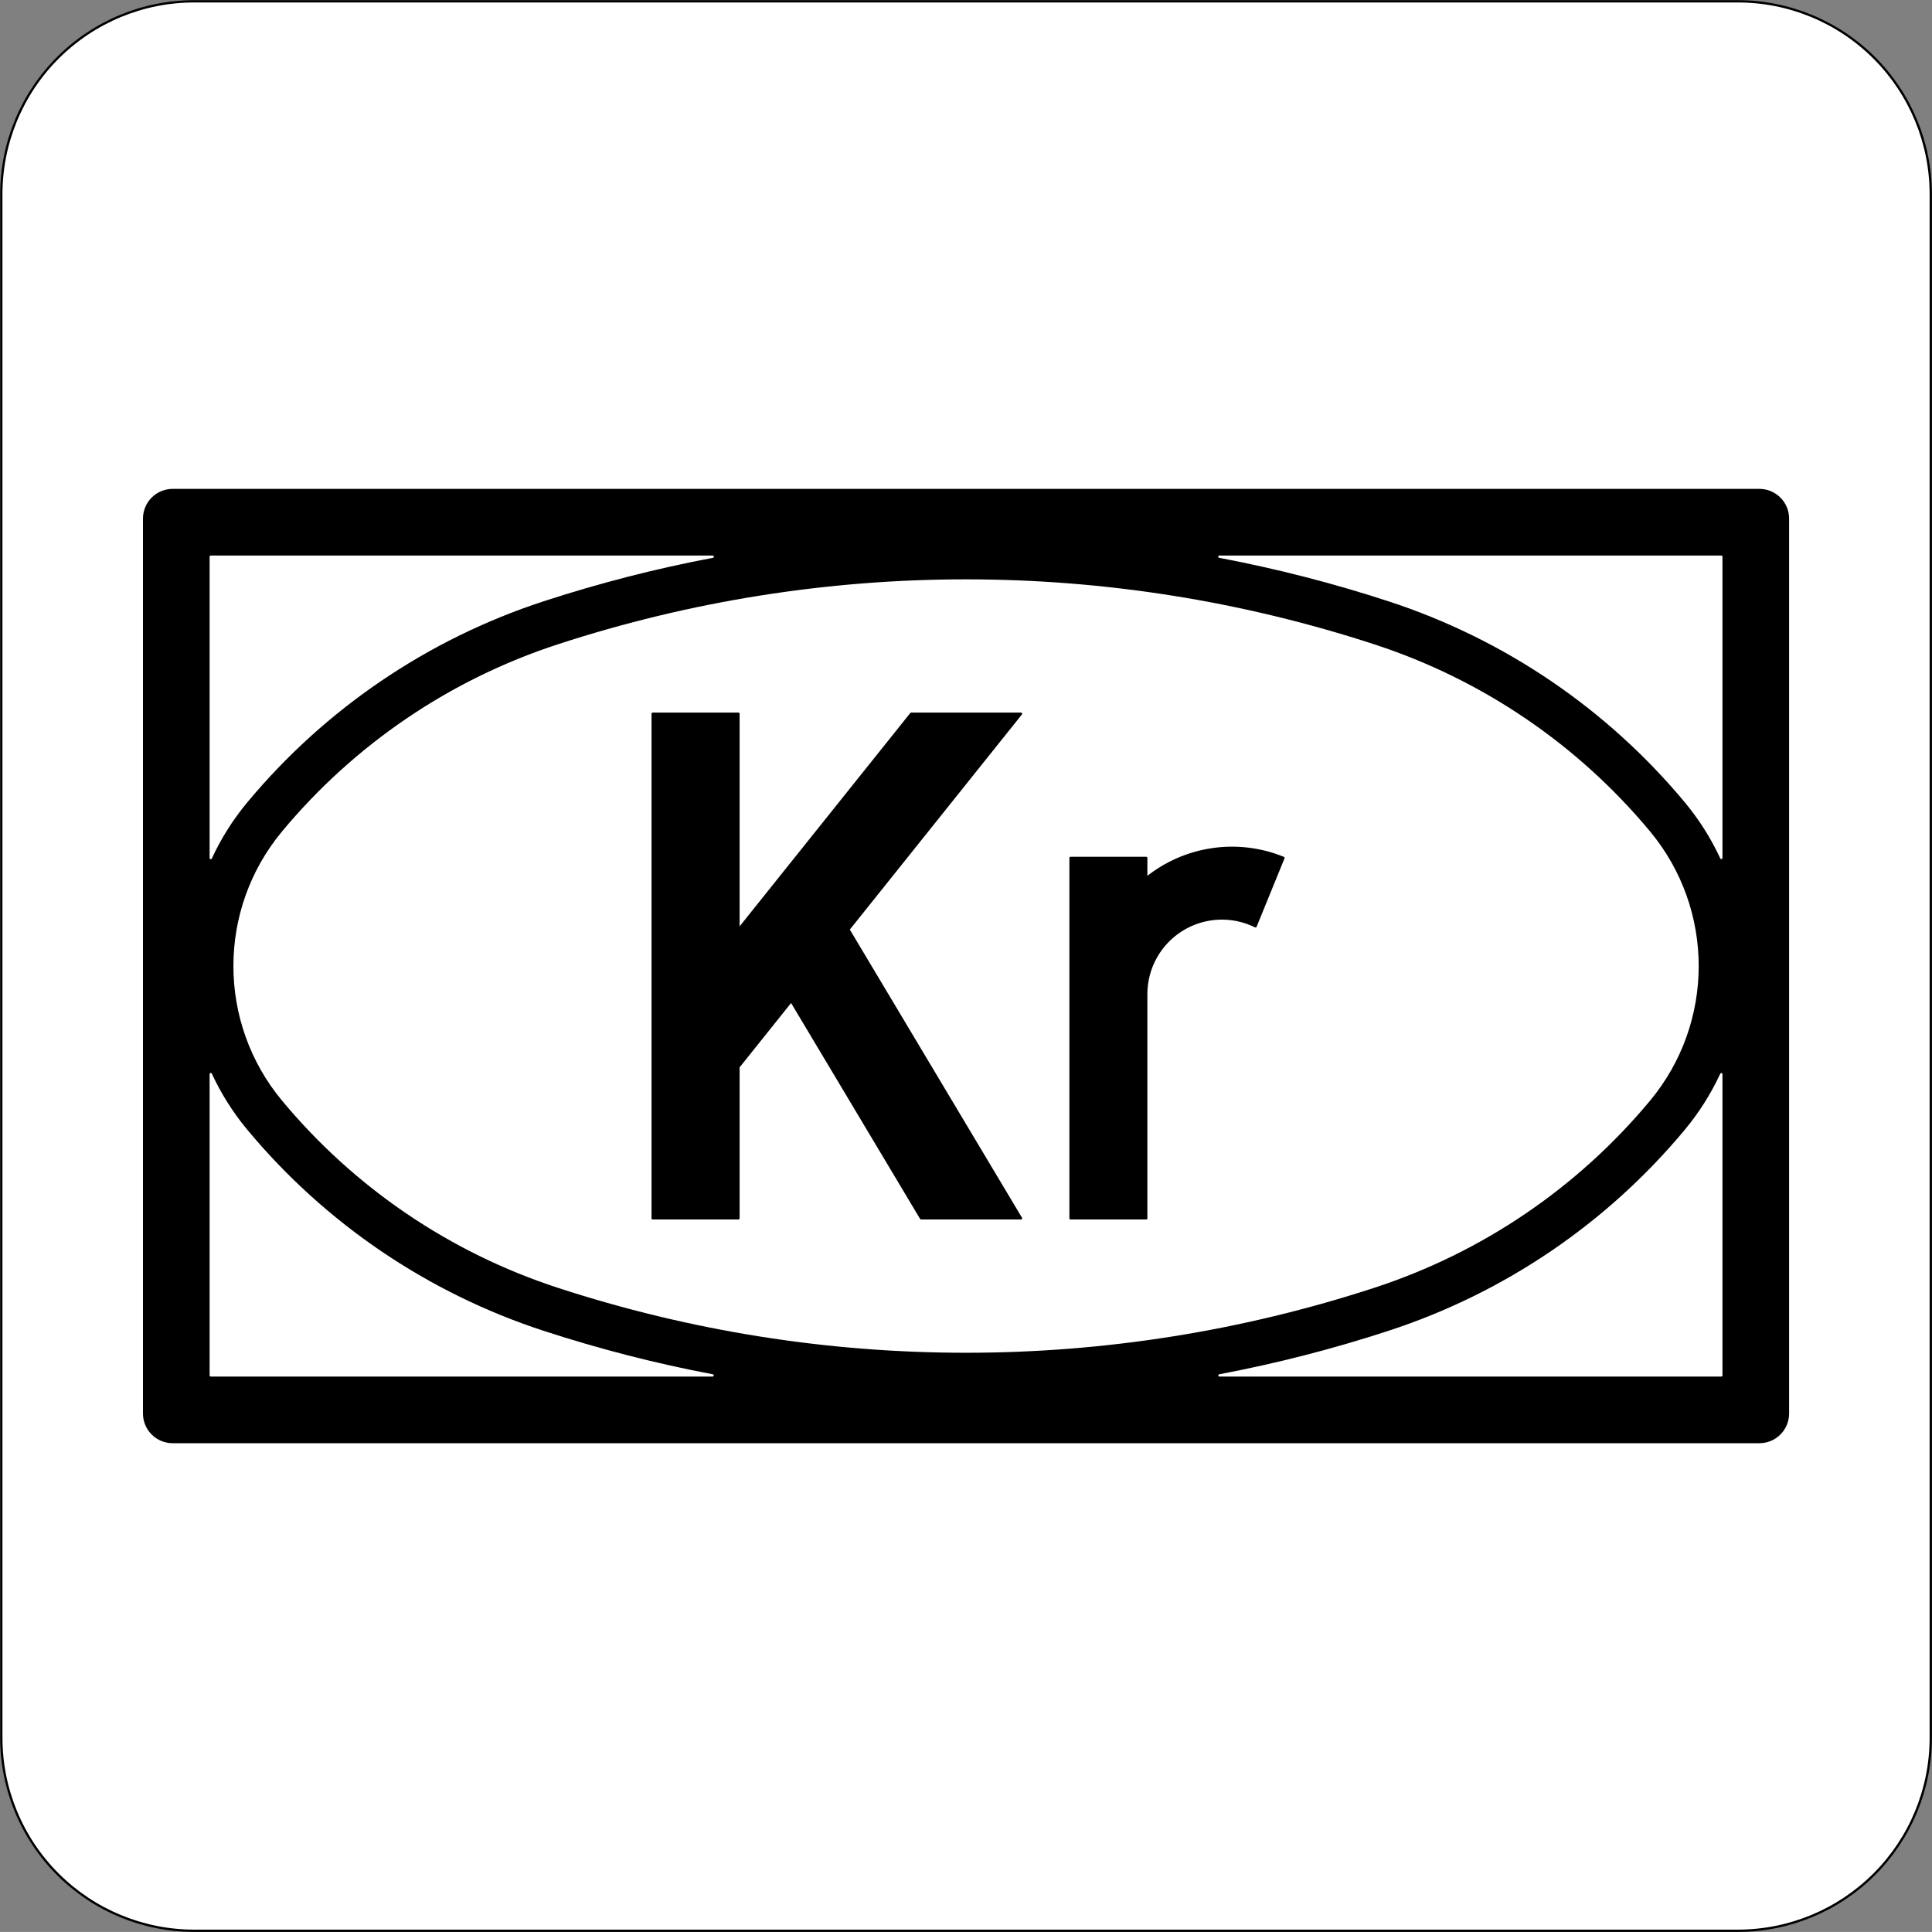
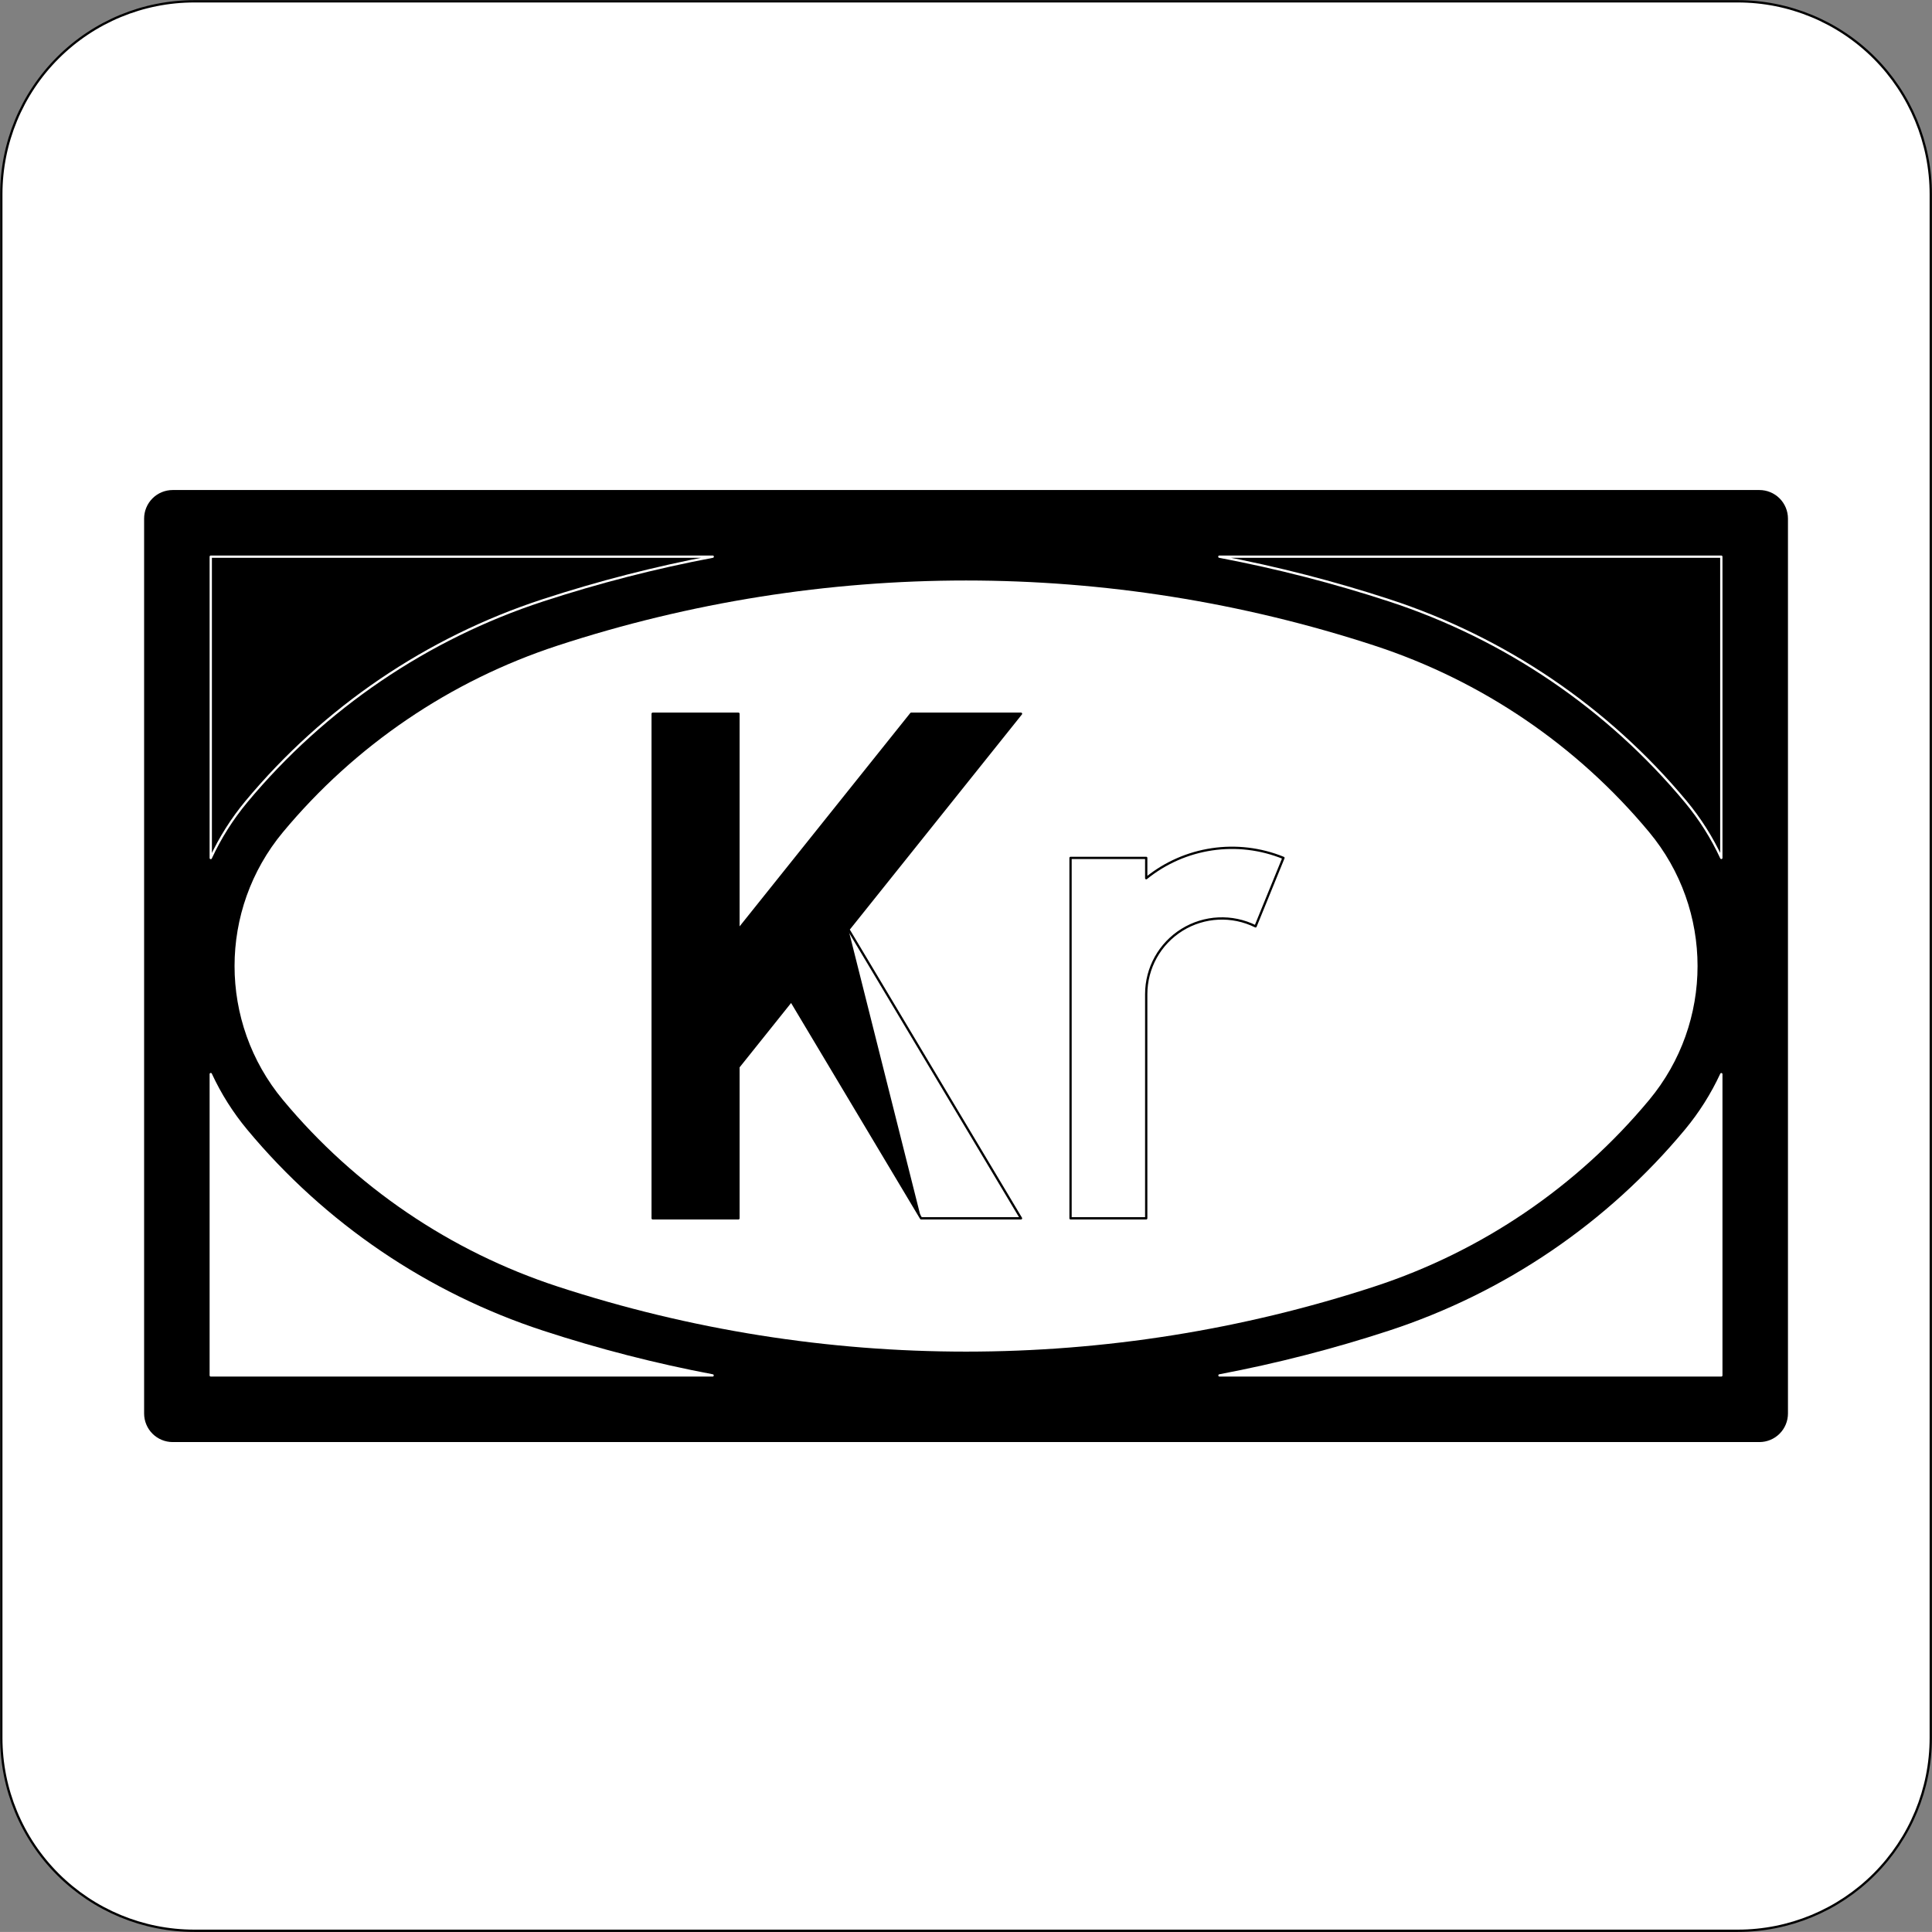
<svg xmlns="http://www.w3.org/2000/svg" version="1.0" width="744.188" height="744.162" id="svg2" xml:space="preserve">
  <rect width="100%" height="100%" fill="#808080" stroke="none" />
  <defs id="defs5">
    <clipPath id="clipPath19">
      <path d="M 0.492,0.035 L 5953.24,0.035 L 5953.24,5952.79 L 0.492,5952.79 L 0.492,0.035 z" id="path21" />
    </clipPath>
  </defs>
  <g transform="matrix(1.25,0,0,-1.25,0,744.163)" id="g11">
    <g transform="scale(0.1,0.1)" id="g13">
      <g id="g15">
        <g clip-path="url(#clipPath19)" id="g17">
          <path d="M 598.602,3.566 L 5355.15,3.566 C 5512.84,3.566 5664.06,66.215 5775.57,177.715 C 5887.07,289.227 5949.72,440.457 5949.72,598.137 L 5949.72,5354.68 C 5949.72,5512.36 5887.07,5663.59 5775.57,5775.09 C 5664.06,5886.61 5512.84,5949.25 5355.15,5949.25 L 598.602,5949.25 C 440.922,5949.25 289.684,5886.61 178.184,5775.09 C 66.672,5663.59 4.031,5512.36 4.031,5354.68 L 4.031,598.137 C 4.031,440.457 66.672,289.227 178.184,177.715 C 289.684,66.215 440.914,3.566 598.602,3.566" id="path23" style="fill:#ffffff;fill-opacity:1;fill-rule:nonzero;stroke:none" />
          <path d="M 598.602,3.566 L 5355.15,3.566 C 5512.84,3.566 5664.06,66.215 5775.57,177.715 C 5887.07,289.227 5949.72,440.457 5949.72,598.137 L 5949.72,5354.68 C 5949.72,5512.36 5887.07,5663.59 5775.57,5775.09 C 5664.06,5886.61 5512.84,5949.25 5355.15,5949.25 L 598.602,5949.25 C 440.922,5949.25 289.684,5886.61 178.184,5775.09 C 66.672,5663.59 4.031,5512.36 4.031,5354.68 L 4.031,598.137 C 4.031,440.457 66.672,289.227 178.184,177.715 C 289.684,66.215 440.914,3.566 598.602,3.566 z" id="path25" style="fill:none;stroke:#000000;stroke-width:7.078;stroke-linecap:round;stroke-linejoin:round;stroke-miterlimit:500;stroke-dasharray:none;stroke-opacity:1" />
          <path d="M 532.102,1509.55 L 5421.63,1509.55 C 5444.97,1509.55 5467.36,1518.82 5483.87,1535.32 C 5500.37,1551.82 5509.64,1574.21 5509.64,1597.55 L 5509.64,4355.25 C 5509.64,4378.61 5500.37,4400.98 5483.87,4417.5 C 5467.36,4434 5444.97,4443.27 5421.63,4443.27 L 532.102,4443.27 C 508.762,4443.27 486.371,4434 469.871,4417.5 C 453.371,4400.98 444.094,4378.61 444.094,4355.25 L 444.094,1597.55 C 444.094,1574.21 453.371,1551.82 469.871,1535.32 C 486.371,1518.82 508.762,1509.55 532.102,1509.55" id="path27" style="fill:#000000;fill-opacity:1;fill-rule:nonzero;stroke:none" />
-           <path d="M 532.102,1509.55 L 5421.63,1509.55 C 5444.97,1509.55 5467.36,1518.82 5483.87,1535.32 C 5500.37,1551.82 5509.64,1574.21 5509.64,1597.55 L 5509.64,4355.25 C 5509.64,4378.61 5500.37,4400.98 5483.87,4417.5 C 5467.36,4434 5444.97,4443.27 5421.63,4443.27 L 532.102,4443.27 C 508.762,4443.27 486.371,4434 469.871,4417.5 C 453.371,4400.98 444.094,4378.61 444.094,4355.25 L 444.094,1597.55 C 444.094,1574.21 453.371,1551.82 469.871,1535.32 C 486.371,1518.82 508.762,1509.55 532.102,1509.55 z" id="path29" style="fill:none;stroke:#000000;stroke-width:7.078;stroke-linecap:round;stroke-linejoin:round;stroke-miterlimit:500;stroke-dasharray:none;stroke-opacity:1" />
          <path d="M 2195.93,1714.91 C 2018.94,1748.43 1844.29,1793.34 1673.08,1849.32 C 1316.09,1966.05 999.312,2181.16 759.172,2469.96 C 715.223,2522.8 678.352,2581.14 649.461,2643.52 L 649.461,1714.91 L 2195.94,1714.91" id="path31" style="fill:#ffffff;fill-opacity:1;fill-rule:nonzero;stroke:none" />
          <path d="M 2195.93,1714.91 C 2018.94,1748.43 1844.29,1793.34 1673.08,1849.32 C 1316.09,1966.05 999.312,2181.16 759.172,2469.96 C 715.223,2522.8 678.352,2581.14 649.461,2643.52 L 649.461,1714.91 L 2195.94,1714.91 L 2195.93,1714.91 z" id="path33" style="fill:none;stroke:#ffffff;stroke-width:7.078;stroke-linecap:round;stroke-linejoin:round;stroke-miterlimit:500;stroke-dasharray:none;stroke-opacity:1" />
          <path d="M 5304.28,2643.25 C 5275.41,2580.96 5238.56,2522.71 5194.67,2469.91 C 4954.57,2181.21 4637.87,1966.14 4280.99,1849.43 C 4109.66,1793.39 3934.9,1748.46 3757.8,1714.91 L 5304.28,1714.91 L 5304.28,2643.25" id="path35" style="fill:#ffffff;fill-opacity:1;fill-rule:nonzero;stroke:none" />
          <path d="M 5304.28,2643.25 C 5275.41,2580.96 5238.56,2522.71 5194.67,2469.91 C 4954.57,2181.21 4637.87,1966.14 4280.99,1849.43 C 4109.66,1793.39 3934.9,1748.46 3757.8,1714.91 L 5304.28,1714.91 L 5304.28,2643.25 z" id="path37" style="fill:none;stroke:#ffffff;stroke-width:7.078;stroke-linecap:round;stroke-linejoin:round;stroke-miterlimit:500;stroke-dasharray:none;stroke-opacity:1" />
-           <path d="M 3757.43,4237.91 C 3934.71,4204.34 4109.65,4159.36 4281.14,4103.27 C 4637.93,3986.55 4954.54,3771.55 5194.61,3482.96 C 5238.53,3430.16 5275.4,3371.88 5304.28,3309.55 L 5304.28,4237.91 L 3757.43,4237.91" id="path39" style="fill:#ffffff;fill-opacity:1;fill-rule:nonzero;stroke:none" />
          <path d="M 3757.43,4237.91 C 3934.71,4204.34 4109.65,4159.36 4281.14,4103.27 C 4637.93,3986.55 4954.54,3771.55 5194.61,3482.96 C 5238.53,3430.16 5275.4,3371.88 5304.28,3309.55 L 5304.28,4237.91 L 3757.43,4237.91 z" id="path41" style="fill:none;stroke:#ffffff;stroke-width:7.078;stroke-linecap:round;stroke-linejoin:round;stroke-miterlimit:500;stroke-dasharray:none;stroke-opacity:1" />
          <path d="M 4235.54,3963.84 C 3417.85,4231.32 2536.22,4231.36 1718.52,3963.96 C 1387.87,3855.82 1094.45,3656.59 871.992,3389.12 C 673.082,3149.96 673.051,2802.93 871.953,2563.75 C 1094.43,2296.18 1387.93,2096.89 1718.66,1988.75 C 2536.28,1721.39 3417.79,1721.43 4235.39,1988.84 C 4566.03,2096.98 4859.45,2296.25 5081.88,2563.71 C 5280.81,2802.91 5280.79,3149.98 5081.84,3389.16 C 4859.44,3656.54 4566.09,3855.73 4235.54,3963.84" id="path43" style="fill:#ffffff;fill-opacity:1;fill-rule:nonzero;stroke:none" />
-           <path d="M 4235.54,3963.84 C 3417.85,4231.32 2536.22,4231.36 1718.52,3963.96 C 1387.87,3855.82 1094.45,3656.59 871.992,3389.12 C 673.082,3149.96 673.051,2802.93 871.953,2563.75 C 1094.43,2296.18 1387.93,2096.89 1718.66,1988.75 C 2536.28,1721.39 3417.79,1721.43 4235.39,1988.84 C 4566.03,2096.98 4859.45,2296.25 5081.88,2563.71 C 5280.81,2802.91 5280.79,3149.98 5081.84,3389.16 C 4859.44,3656.54 4566.09,3855.73 4235.54,3963.84 z" id="path45" style="fill:none;stroke:#ffffff;stroke-width:7.078;stroke-linecap:round;stroke-linejoin:round;stroke-miterlimit:500;stroke-dasharray:none;stroke-opacity:1" />
-           <path d="M 649.453,3309.29 L 649.453,4237.91 L 2196.31,4237.91 C 2019.14,4204.36 1844.31,4159.43 1672.92,4103.38 C 1316.03,3986.66 999.332,3771.61 759.223,3482.93 C 715.254,3430.05 678.352,3371.68 649.453,3309.29" id="path47" style="fill:#ffffff;fill-opacity:1;fill-rule:nonzero;stroke:none" />
          <path d="M 649.453,3309.29 L 649.453,4237.91 L 2196.31,4237.91 C 2019.14,4204.36 1844.31,4159.43 1672.92,4103.38 C 1316.03,3986.66 999.332,3771.61 759.223,3482.93 C 715.254,3430.05 678.352,3371.68 649.453,3309.29 z" id="path49" style="fill:none;stroke:#ffffff;stroke-width:7.078;stroke-linecap:round;stroke-linejoin:round;stroke-miterlimit:500;stroke-dasharray:none;stroke-opacity:1" />
-           <path d="M 2838.36,2199 L 2438.17,2868.73 L 2275.56,2665.46 L 2275.56,2199 L 2011.23,2199 L 2011.23,3753.88 L 2275.56,3753.88 L 2275.56,3088.59 L 2807.78,3753.88 L 3146.28,3753.88 L 2614.44,3089.05 L 3146.28,2199 L 2838.36,2199" id="path51" style="fill:#000000;fill-opacity:1;fill-rule:nonzero;stroke:none" />
+           <path d="M 2838.36,2199 L 2438.17,2868.73 L 2275.56,2665.46 L 2275.56,2199 L 2011.23,2199 L 2011.23,3753.88 L 2275.56,3753.88 L 2275.56,3088.59 L 2807.78,3753.88 L 3146.28,3753.88 L 2614.44,3089.05 L 2838.36,2199" id="path51" style="fill:#000000;fill-opacity:1;fill-rule:nonzero;stroke:none" />
          <path d="M 2838.36,2199 L 2438.17,2868.73 L 2275.56,2665.46 L 2275.56,2199 L 2011.23,2199 L 2011.23,3753.88 L 2275.56,3753.88 L 2275.56,3088.59 L 2807.78,3753.88 L 3146.28,3753.88 L 2614.44,3089.05 L 3146.28,2199 L 2838.36,2199 z" id="path53" style="fill:none;stroke:#000000;stroke-width:7.078;stroke-linecap:round;stroke-linejoin:round;stroke-miterlimit:500;stroke-dasharray:none;stroke-opacity:1" />
-           <path d="M 3955.01,3309.62 L 3868.99,3098.75 C 3796.69,3134.62 3711.01,3130.55 3642.41,3088.02 C 3573.83,3045.48 3532.11,2970.52 3532.11,2889.82 L 3532.11,2199 L 3298.89,2199 L 3298.89,3309.62 L 3532.11,3309.62 L 3532.11,3247.07 C 3651.12,3343.5 3813.19,3367.48 3955.01,3309.62" id="path55" style="fill:#000000;fill-opacity:1;fill-rule:nonzero;stroke:none" />
          <path d="M 3955.01,3309.62 L 3868.99,3098.75 C 3796.69,3134.62 3711.01,3130.55 3642.41,3088.02 C 3573.83,3045.48 3532.11,2970.52 3532.11,2889.82 L 3532.11,2199 L 3298.89,2199 L 3298.89,3309.62 L 3532.11,3309.62 L 3532.11,3247.07 C 3651.12,3343.5 3813.19,3367.48 3955.01,3309.62 z" id="path57" style="fill:none;stroke:#000000;stroke-width:7.078;stroke-linecap:round;stroke-linejoin:round;stroke-miterlimit:500;stroke-dasharray:none;stroke-opacity:1" />
        </g>
      </g>
    </g>
  </g>
</svg>